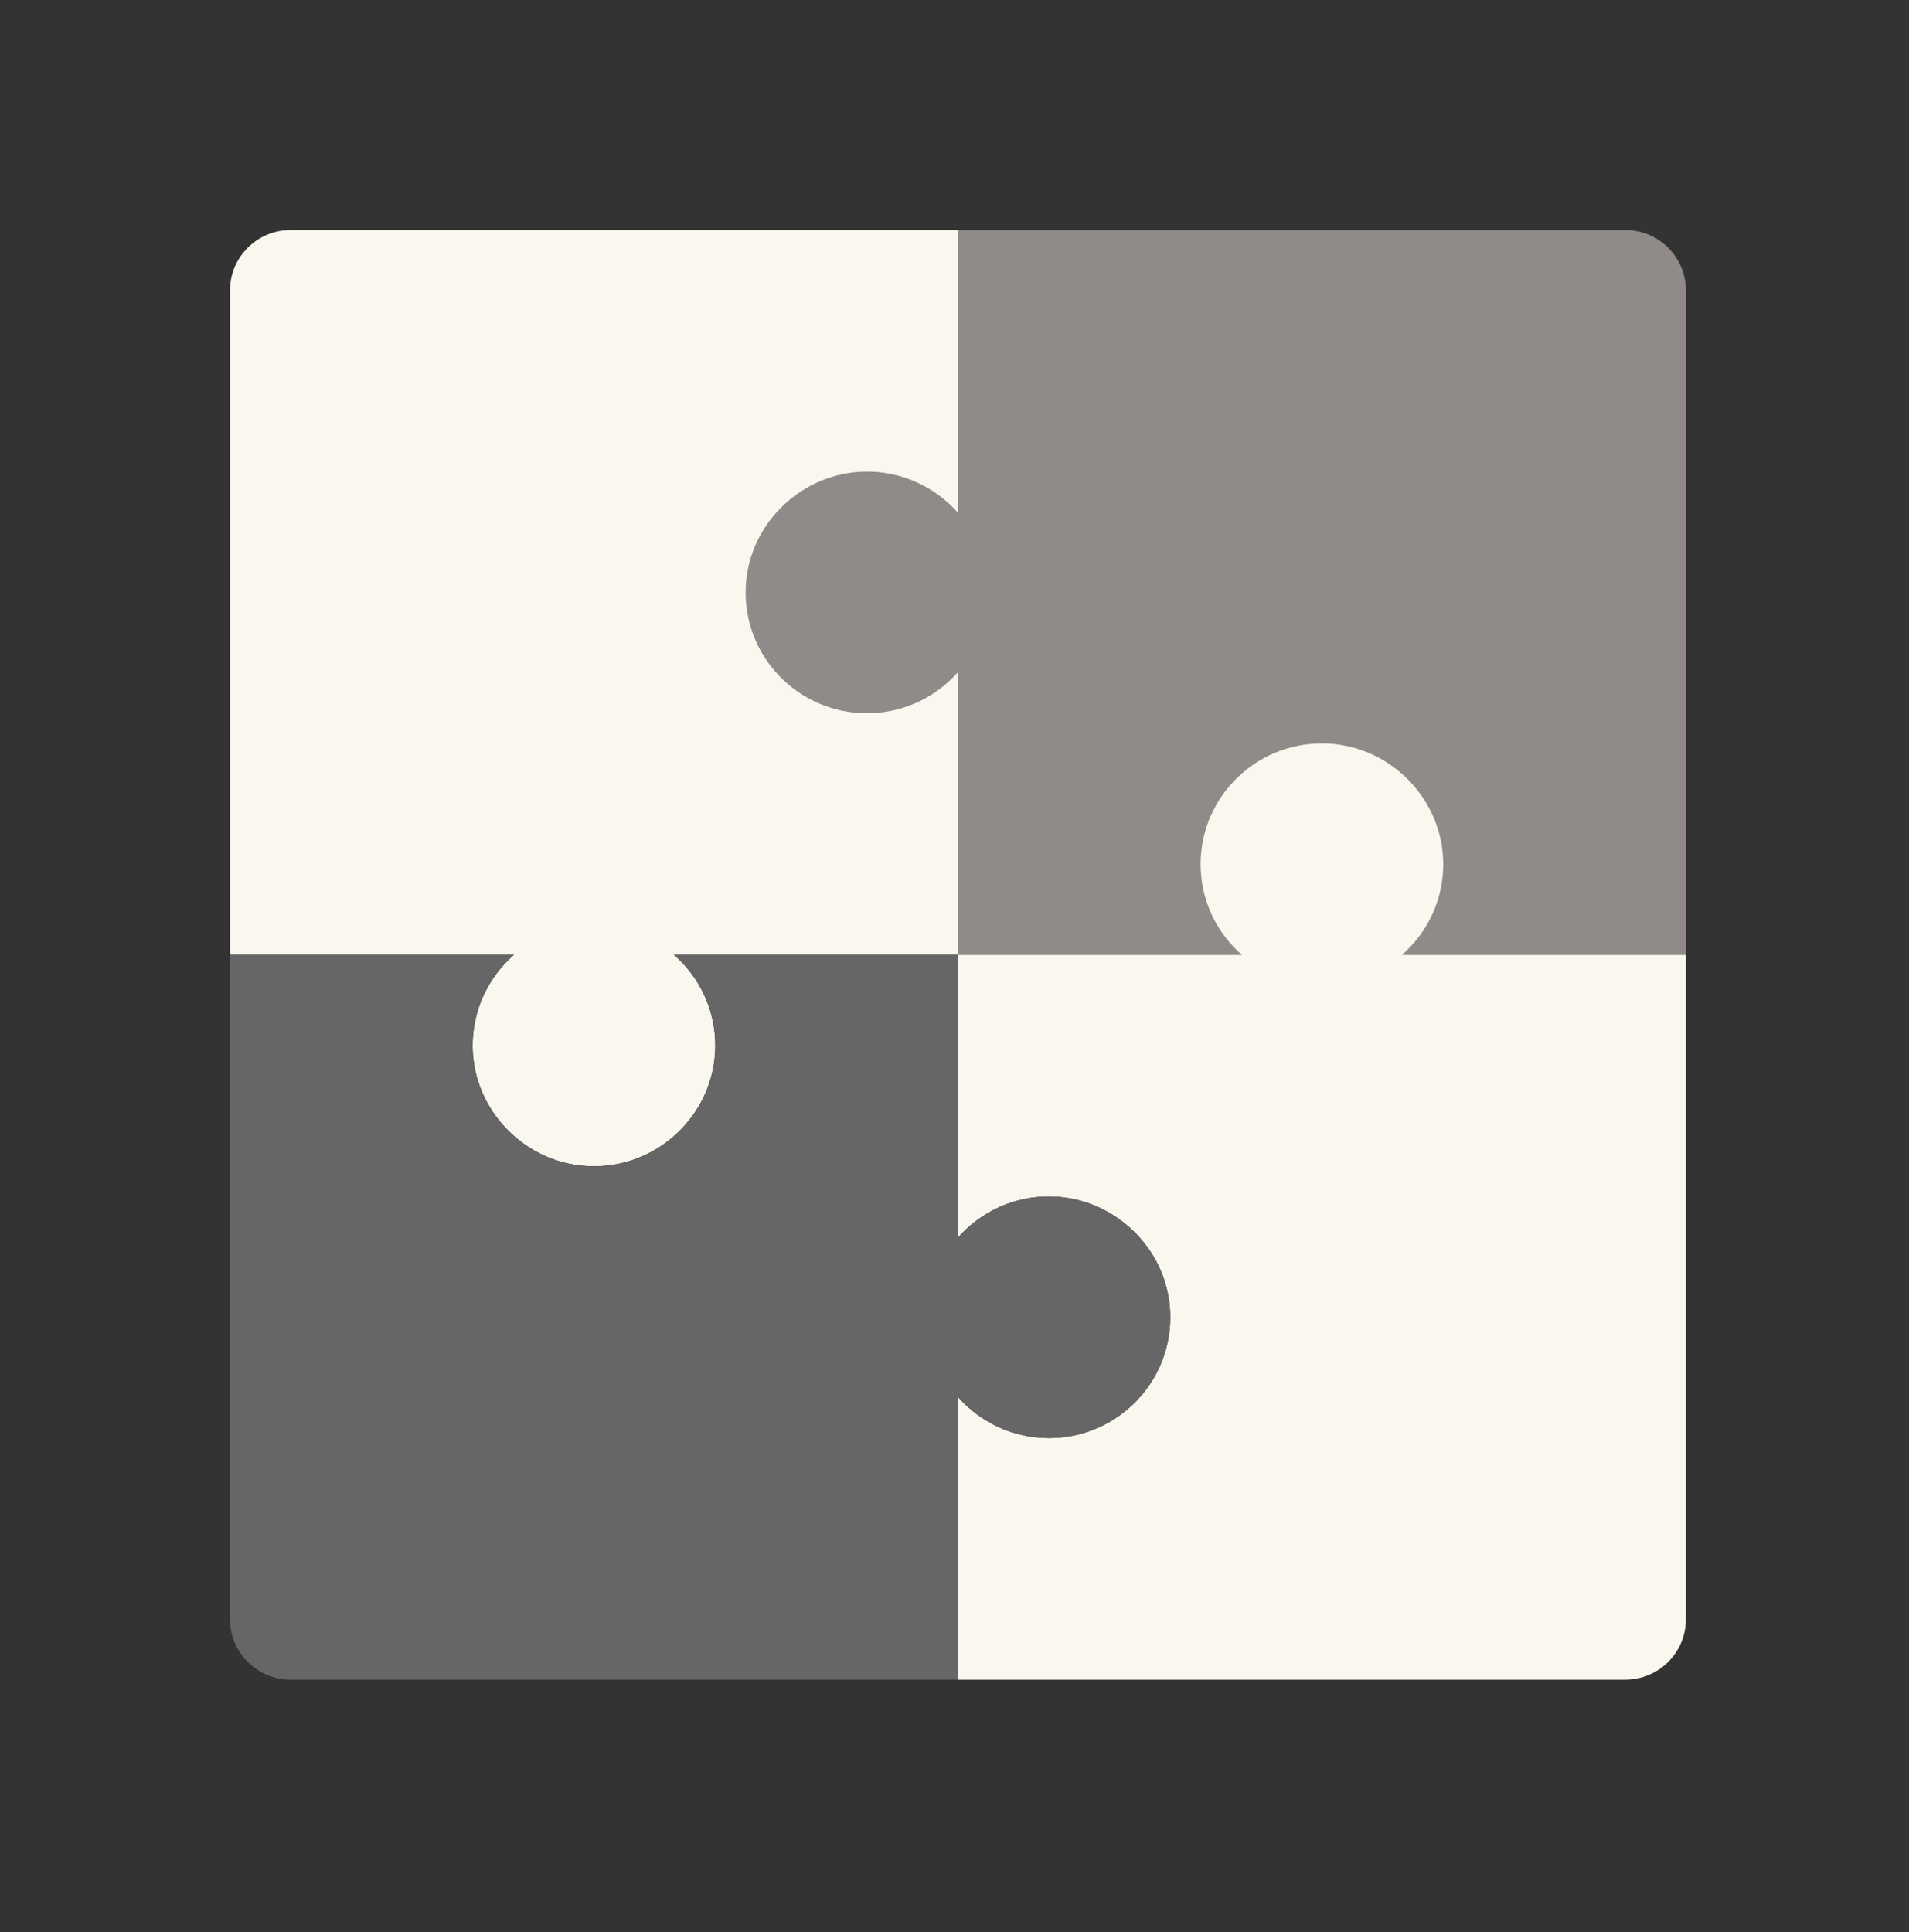
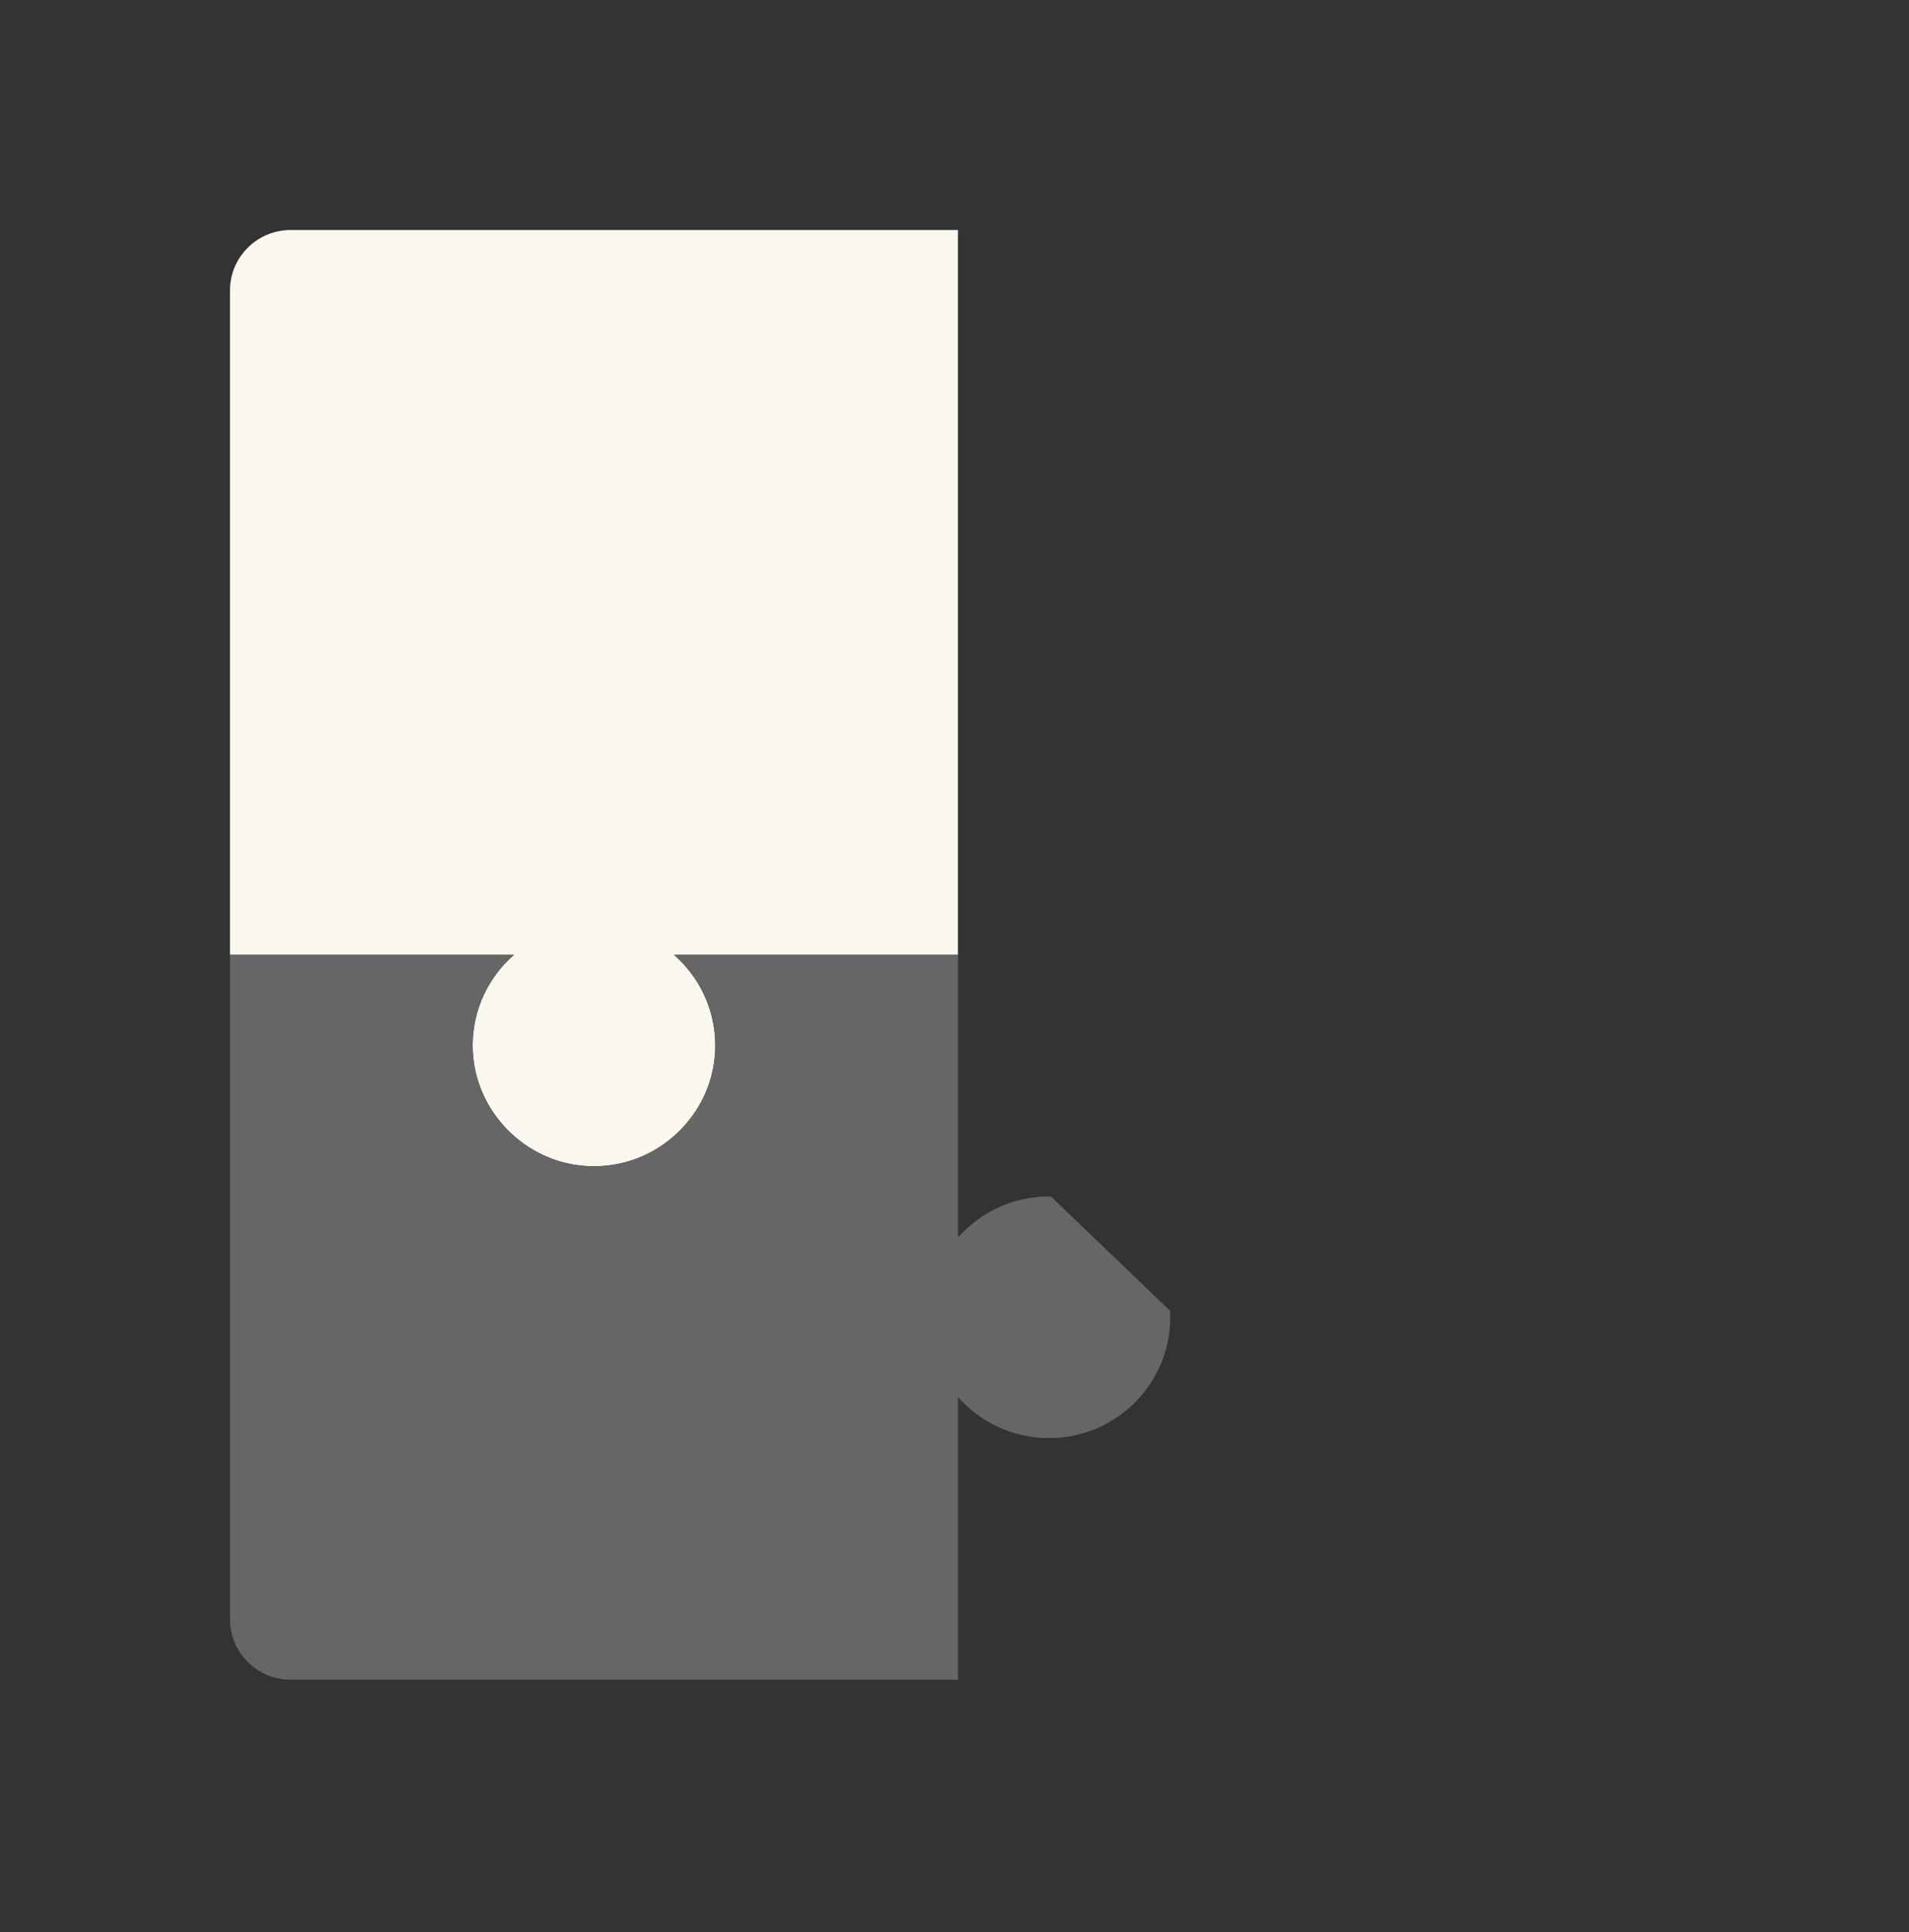
<svg xmlns="http://www.w3.org/2000/svg" width="83" height="84" viewBox="0 0 83 84" fill="none">
  <rect x="0" y="0" width="83" height="84" fill="#333333" stroke="none" />
  <path d="M10 12.626V36.532V41.513H22.344C21.226 42.493 20.524 43.933 20.55 45.539C20.595 48.269 22.806 50.556 25.543 50.697C28.584 50.855 31.099 48.446 31.099 45.453C31.099 43.882 30.403 42.476 29.305 41.513H41.649V10H12.637C11.181 10 10 11.176 10 12.626Z" fill="#FAF7EE" />
-   <path d="M70.662 10H46.653H41.649V22.291C40.665 21.177 39.218 20.479 37.606 20.505C34.865 20.55 32.567 22.752 32.426 25.478C32.268 28.505 34.687 31.009 37.694 31.009C39.271 31.009 40.683 30.316 41.65 29.223V41.513L73.3 41.514V12.626C73.3 11.176 72.119 10 70.662 10Z" fill="#908B89" />
-   <path d="M62.749 37.487C62.704 34.758 60.493 32.471 57.756 32.329C54.715 32.172 52.2 34.581 52.2 37.574C52.2 39.145 52.896 40.551 53.994 41.513H41.65V53.804C42.635 52.692 44.08 51.993 45.692 52.018C48.434 52.063 50.731 54.264 50.874 56.989C51.033 60.018 48.614 62.522 45.607 62.522C44.029 62.522 42.617 61.83 41.65 60.736V73.026H70.662C72.119 73.026 73.3 71.85 73.3 70.4V46.495V41.513H60.956C62.074 40.533 62.775 39.093 62.749 37.487Z" fill="#FAF7EE" />
-   <path d="M45.693 52.018C44.08 51.992 42.635 52.691 41.65 53.804V41.513H29.306C30.424 42.493 31.125 43.933 31.099 45.539C31.055 48.268 28.844 50.556 26.107 50.697C23.066 50.855 20.55 48.446 20.55 45.453C20.55 43.882 21.246 42.476 22.345 41.514H10.001V70.401C10.001 71.851 11.181 73.027 12.638 73.027H36.647H41.65V60.736C42.617 61.83 44.028 62.523 45.607 62.523C48.613 62.523 51.032 60.018 50.874 56.99C50.731 54.264 48.434 52.063 45.693 52.018Z" fill="#666666" />
+   <path d="M45.693 52.018C44.08 51.992 42.635 52.691 41.65 53.804V41.513H29.306C30.424 42.493 31.125 43.933 31.099 45.539C31.055 48.268 28.844 50.556 26.107 50.697C23.066 50.855 20.55 48.446 20.55 45.453C20.55 43.882 21.246 42.476 22.345 41.514H10.001V70.401C10.001 71.851 11.181 73.027 12.638 73.027H36.647H41.65V60.736C42.617 61.83 44.028 62.523 45.607 62.523C48.613 62.523 51.032 60.018 50.874 56.99Z" fill="#666666" />
</svg>